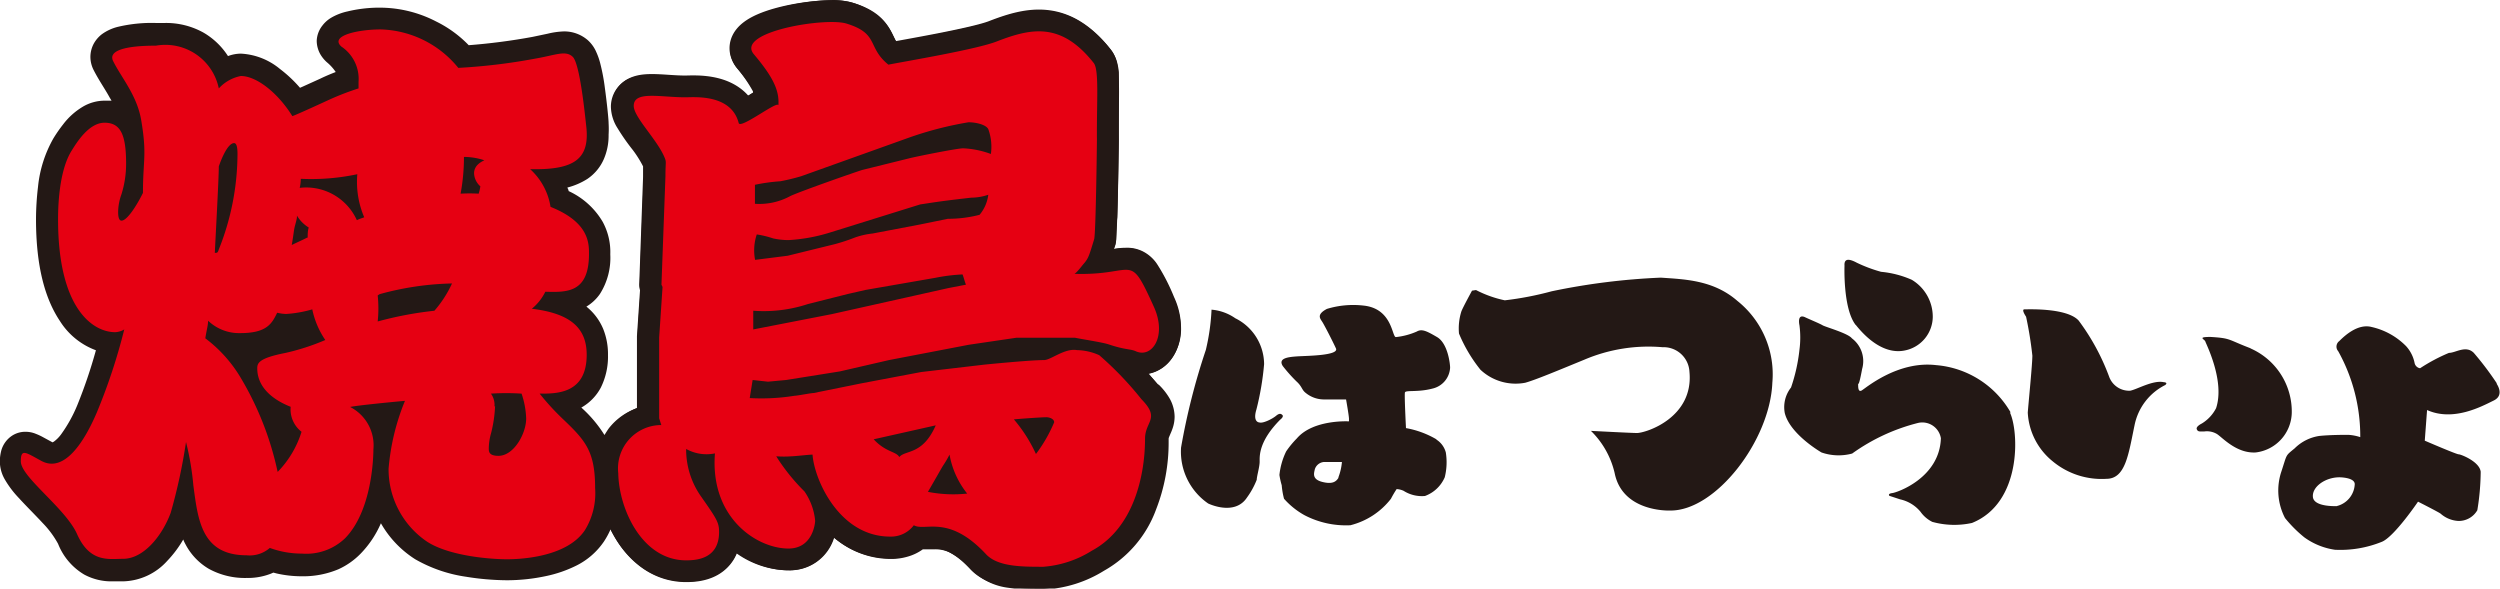
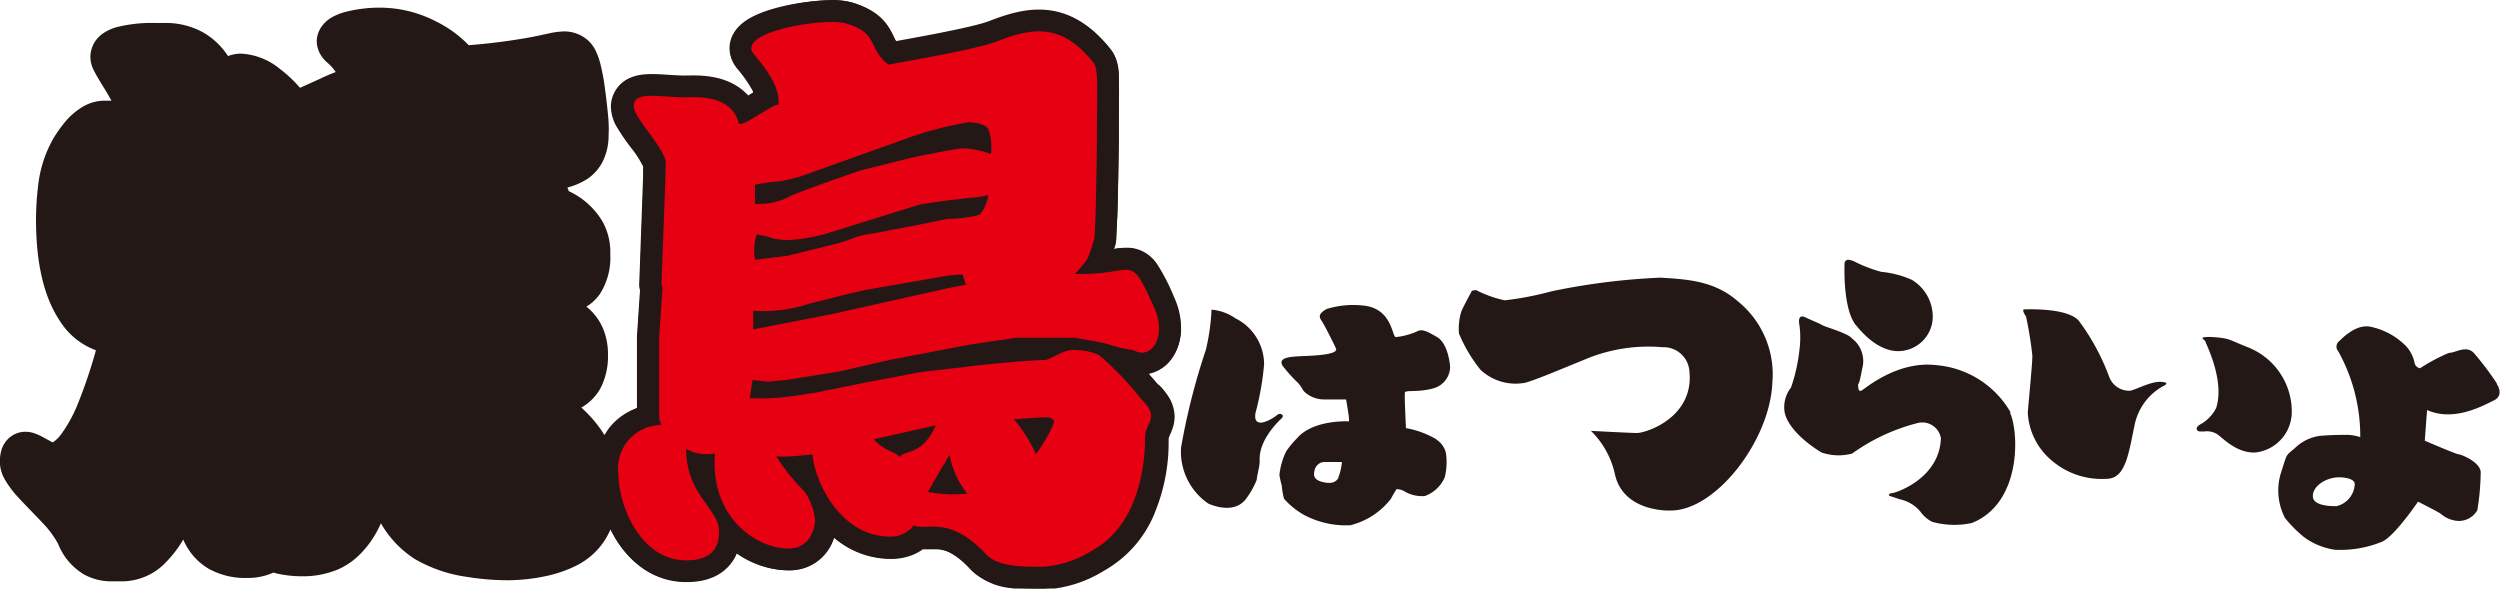
<svg xmlns="http://www.w3.org/2000/svg" viewBox="0 0 163.16 38.41">
  <defs>
    <style>.cls-1,.cls-4{fill:none;}.cls-2{clip-path:url(#clip-path);}.cls-3{fill:#231815;}.cls-4{stroke:#231815;stroke-linecap:round;stroke-linejoin:round;stroke-width:2.84px;}.cls-5{fill:#e60012;}</style>
    <clipPath id="clip-path" transform="translate(-8.5 -8.5)">
      <rect class="cls-1" width="180.17" height="55.42" />
    </clipPath>
  </defs>
  <title>shop_icon_1</title>
  <g id="レイヤー_2" data-name="レイヤー 2">
    <g id="レイヤー_1-2" data-name="レイヤー 1">
      <g id="アートワーク_23" data-name="アートワーク 23">
        <g class="cls-2">
          <g class="cls-2">
            <path class="cls-3" d="M92.05,35.89s.3-.22.11-.33c0,0-.11-.15-.37.07s-.88.52-1.1.44c0,0-.45,0-.19-.85A18.3,18.3,0,0,0,91,32.27a3.36,3.36,0,0,0-1.88-3,3.17,3.17,0,0,0-1.55-.56,14,14,0,0,1-.37,2.62,43.37,43.37,0,0,0-1.62,6.38,4.11,4.11,0,0,0,1.77,3.65s1.73.85,2.54-.4a5.14,5.14,0,0,0,.63-1.15c0-.22.19-.84.19-1.18s-.08-1.32,1.36-2.76" transform="translate(-8.5 -8.5)" />
            <path class="cls-3" d="M102.26,37.18a6,6,0,0,0-2-.74s-.11-2.14-.07-2.32.81,0,1.8-.26a1.48,1.48,0,0,0,1.15-1.36c0-.26-.15-1.59-.85-2s-1-.55-1.33-.36a4.6,4.6,0,0,1-1.36.36c-.26,0-.22-1.88-2.14-2.06a5.9,5.9,0,0,0-2.36.22c-.7.37-.44.63-.3.85s.67,1.25.89,1.73-2,.48-2.55.52-1.25.11-.92.63a10,10,0,0,0,.89,1c.37.33.34.54.59.74a1.89,1.89,0,0,0,1.21.44c.37,0,.59,0,.85,0h.59s.19,1.07.19,1.26V36s-2.33-.14-3.4,1.11a6,6,0,0,0-.7.85A4.61,4.61,0,0,0,92,39.5a5.18,5.18,0,0,0,.15.67,5.18,5.18,0,0,0,.15.88,5.08,5.08,0,0,0,1.33,1.07,5.85,5.85,0,0,0,3,.66,4.83,4.83,0,0,0,2.65-1.73,6.47,6.47,0,0,1,.37-.63,1.28,1.28,0,0,1,.45.11,2.22,2.22,0,0,0,1.4.34,2.25,2.25,0,0,0,1.29-1.22,4.06,4.06,0,0,0,.07-1.62,1.42,1.42,0,0,0-.63-.85m-6.38,2.51c-.14.22-.36.44-1.06.26s-.52-.6-.48-.82a.68.68,0,0,1,.62-.48c.3,0,.7,0,1.15,0a3.73,3.73,0,0,1-.23,1" transform="translate(-8.5 -8.5)" />
            <path class="cls-3" d="M104.83,27.43a7.38,7.38,0,0,0,1.88.67,20.93,20.93,0,0,0,3.06-.59,43.49,43.49,0,0,1,7.12-.89c1.55.11,3.43.15,5,1.52a6.13,6.13,0,0,1,2.28,5.34c-.15,3.76-3.69,8.37-6.67,8.34,0,0-3.1.14-3.62-2.44a5.63,5.63,0,0,0-1.55-2.76s2.65.14,3,.14c.59,0,3.72-1,3.43-4A1.69,1.69,0,0,0,117,31.16a10.69,10.69,0,0,0-5.09.81c-1.73.71-3.21,1.33-3.87,1.51a3.35,3.35,0,0,1-2.92-.85,9.73,9.73,0,0,1-1.4-2.36,3.69,3.69,0,0,1,.15-1.43c.07-.22.7-1.37.7-1.37Z" transform="translate(-8.5 -8.5)" />
            <path class="cls-3" d="M129.62,29.71c.85,1.07,2,1.92,3.21,1.66a2.26,2.26,0,0,0,1.81-2.18,2.81,2.81,0,0,0-1.37-2.43,6.41,6.41,0,0,0-2-.52,9.35,9.35,0,0,1-1.58-.59c-.41-.22-.85-.36-.81.19,0,0-.11,2.8.73,3.87" transform="translate(-8.5 -8.5)" />
            <path class="cls-3" d="M139.73,35.43a6.19,6.19,0,0,0-4.87-3.1c-2.55-.3-4.65,1.55-4.87,1.66s-.22-.22-.22-.41,0,.41.26-1a1.86,1.86,0,0,0-.67-2c-.25-.33-1.73-.74-1.91-.85s-.81-.37-1.11-.51c-.59-.3-.4.51-.4.51a6.1,6.1,0,0,1,0,1.59,11.24,11.24,0,0,1-.55,2.47,2.07,2.07,0,0,0-.41,1.66c.34,1.4,2.4,2.58,2.4,2.58a3.4,3.4,0,0,0,2,.07,12.67,12.67,0,0,1,4.31-2,1.23,1.23,0,0,1,1.48,1c-.08,2.58-2.84,3.54-3.17,3.58s-.19.18-.19.18l.7.23a2.39,2.39,0,0,1,1.33.81,2.06,2.06,0,0,0,.77.66,5.39,5.39,0,0,0,2.59.07c3.28-1.32,3.06-6,2.47-7.22" transform="translate(-8.5 -8.5)" />
            <path class="cls-3" d="M149.7,33.44c-.7-.14-1.74.48-2.18.56a1.39,1.39,0,0,1-1.36-.89,14.54,14.54,0,0,0-2-3.69c-.77-.84-3.32-.73-3.54-.73s.11.48.11.48a24.56,24.56,0,0,1,.41,2.54c0,.55-.22,2.73-.3,3.72a4.38,4.38,0,0,0,1.63,3.18,5,5,0,0,0,3.5,1.14c1.25,0,1.44-1.59,1.84-3.5a3.75,3.75,0,0,1,2-2.62c.23-.19-.14-.19-.14-.19" transform="translate(-8.5 -8.5)" />
            <path class="cls-3" d="M155.38,31.23c-1.5-.57-1.26-.66-2.62-.74-.89,0-.37.15-.33.3s1.29,2.58.7,4.35a2.52,2.52,0,0,1-.93,1s-.4.19-.33.37.19.15.48.15a1.28,1.28,0,0,1,.81.15c.33.18,1.26,1.29,2.55,1.22a2.67,2.67,0,0,0,2.36-2.59,4.5,4.5,0,0,0-2.69-4.2" transform="translate(-8.5 -8.5)" />
            <path class="cls-3" d="M171.46,33.53a19.84,19.84,0,0,0-1.51-2c-.52-.52-1.18,0-1.62,0a11.48,11.48,0,0,0-1.88,1c-.11,0-.33-.11-.37-.37a2.29,2.29,0,0,0-.55-1.07,4.57,4.57,0,0,0-2.25-1.25c-.89-.23-1.74.55-2.11.92a.45.45,0,0,0-.07.66,11.4,11.4,0,0,1,1.44,5.61,3,3,0,0,0-.78-.15c-.33,0-1.17,0-1.88.07a2.88,2.88,0,0,0-1.62.81c-.63.52-.48.34-.88,1.55a3.89,3.89,0,0,0,.25,3,8.44,8.44,0,0,0,1.26,1.26,4.5,4.5,0,0,0,2,.81,7.22,7.22,0,0,0,3.06-.52c.81-.33,2.36-2.62,2.36-2.62s1.32.67,1.47.78a1.9,1.9,0,0,0,1.18.48,1.4,1.4,0,0,0,1.22-.7,16,16,0,0,0,.22-2.51c-.07-.66-1.29-1.14-1.44-1.14s-2.21-.89-2.21-.89.15-2,.15-2c1.73.78,3.61-.26,4.35-.62s.18-1.11.18-1.11m-10.4,8s-1.51.08-1.58-.59.81-1.29,1.73-1.29c0,0,1,0,1,.45a1.54,1.54,0,0,1-1.18,1.43" transform="translate(-8.5 -8.5)" />
            <path class="cls-3" d="M51.52,35.8l0-5.28.22-3.29-.07-.15L51.93,20c0-1,.08-.9-.07-1.25-.49-1.16-2-2.61-2-3.34,0-1,1.73-.56,3.36-.56.59,0,3-.23,3.49,1.68.11.43,2.62-1.55,2.59-1.14.08-1-.37-1.89-1.6-3.35s4.68-2.43,6.05-2c2.15.66,1.32,1.54,2.73,2.68,1.11-.22,5.8-1,7.11-1.53,2.21-.85,4.16-1.27,6.29,1.42.36.45.19,2.47.21,5,0,.24-.07,6.1-.18,6.5-.34,1.11-.37,1.26-.74,1.67,0,0-.45.59-.56.59,4.08.14,3.52-1.54,5.2,2.16.86,1.9-.11,3.36-1.17,2.9-.37-.17-.67-.08-1.77-.45-.41-.14-1.7-.33-2.22-.44l-3.21,0-.59,0L71.73,31l-5.21,1-3.21.74-3.51.56-1.18.11-1-.11-.19,1.18a13.59,13.59,0,0,0,2.92-.15c.18,0,1.07-.18,1.25-.18l3.11-.63,3.91-.74,4.1-.48S75.68,32,76.64,32c.44,0,1.34-.79,2.15-.65a3.71,3.71,0,0,1,1.45.33A21.7,21.7,0,0,1,83,34.56c1.25,1.27.23,1.43.23,2.57,0,2.33-.7,5.82-3.47,7.31a6.92,6.92,0,0,1-3.17,1.05c-1.4,0-2.93,0-3.71-.79-2.48-2.68-4-1.49-4.74-1.92a1.86,1.86,0,0,1-1.55.74c-3.32,0-4.95-3.73-5.06-5.35-.22,0-1.18.11-1.37.11a6.94,6.94,0,0,1-1,0A12.84,12.84,0,0,0,61,40.57a4,4,0,0,1,.7,1.92c0,.14-.15,1.81-1.74,1.81-2.06,0-5.13-2-4.8-6.21a2.73,2.73,0,0,1-1.88-.29,5.33,5.33,0,0,0,1,3.14c1,1.43,1.15,1.66,1.15,2.28,0,1.74-1.44,1.85-2.15,1.85-2.88,0-4.39-3.36-4.43-5.69a2.83,2.83,0,0,1,2.81-3.14ZM62.79,29l7.61-1.7,1.14-.22c-.11-.3-.11-.37-.22-.67a11.86,11.86,0,0,0-1.77.22L65,27.42l-1.14.26-2.62.66a9.22,9.22,0,0,1-3.58.44V30Zm-2.88-3.81L63,24.43A12.55,12.55,0,0,0,64.3,24a5.05,5.05,0,0,1,1.15-.26l3.1-.59,1.81-.37a8.22,8.22,0,0,0,2.07-.26A2.51,2.51,0,0,0,73,21.21a3.49,3.49,0,0,1-1.11.19c-2.29.26-2.55.33-3.33.44l-5.94,1.85a11.18,11.18,0,0,1-2.66.48,4.79,4.79,0,0,1-1-.11,6.29,6.29,0,0,0-1.07-.26,3.27,3.27,0,0,0-.11,1.66Zm7.9-6.35c.41-.11,3.14-.66,3.55-.66a5.92,5.92,0,0,1,1.81.37A3.38,3.38,0,0,0,73,16.93c-.15-.3-.81-.45-1.29-.45a22.92,22.92,0,0,0-3.88,1L60.79,20a13.52,13.52,0,0,1-1.36.33,11.93,11.93,0,0,0-1.66.23V21.8a4.23,4.23,0,0,0,2.32-.51c.74-.34,4.32-1.59,4.69-1.7ZM65.52,37.17c.78.85,1.48.79,1.67,1.16.4-.48,1.52-.11,2.38-2.07Zm6.1,3.54a5.66,5.66,0,0,1-1.15-2.54,6.36,6.36,0,0,1-.41.7c-.18.29-.25.44-1,1.73a8.57,8.57,0,0,0,2.59.11m4.46-2.58a9.56,9.56,0,0,0,1.19-2.07c0-.22-.3-.33-.52-.33s-1.33.07-2.11.14a9.62,9.62,0,0,1,1.44,2.26" transform="translate(-8.5 -8.5)" />
            <path class="cls-4" d="M51.52,35.8l0-5.28.22-3.29-.07-.15L51.93,20c0-1,.08-.9-.07-1.25-.49-1.16-2-2.61-2-3.34,0-1,1.73-.56,3.36-.56.59,0,3-.23,3.49,1.68.11.43,2.62-1.55,2.59-1.14.08-1-.37-1.89-1.6-3.35s4.68-2.43,6.05-2c2.15.66,1.32,1.54,2.73,2.68,1.11-.22,5.8-1,7.11-1.53,2.21-.85,4.16-1.27,6.29,1.42.36.45.19,2.47.21,5,0,.24-.07,6.1-.18,6.5-.34,1.11-.37,1.26-.74,1.67,0,0-.45.59-.56.59,4.08.14,3.52-1.54,5.2,2.16.86,1.9-.11,3.36-1.17,2.9-.37-.17-.67-.08-1.77-.45-.41-.14-1.7-.33-2.22-.44l-3.21,0-.59,0L71.73,31l-5.21,1-3.21.74-3.51.56-1.18.11-1-.11-.19,1.18a13.59,13.59,0,0,0,2.92-.15c.18,0,1.07-.18,1.25-.18l3.11-.63,3.91-.74,4.1-.48S75.68,32,76.64,32c.44,0,1.34-.79,2.15-.65a3.71,3.71,0,0,1,1.45.33A21.7,21.7,0,0,1,83,34.56c1.25,1.27.23,1.43.23,2.57,0,2.33-.7,5.82-3.47,7.31a6.92,6.92,0,0,1-3.17,1.05c-1.4,0-2.93,0-3.71-.79-2.48-2.68-4-1.49-4.74-1.92a1.86,1.86,0,0,1-1.55.74c-3.32,0-4.95-3.73-5.06-5.35-.22,0-1.18.11-1.37.11a6.94,6.94,0,0,1-1,0A12.84,12.84,0,0,0,61,40.57a4,4,0,0,1,.7,1.92c0,.14-.15,1.81-1.74,1.81-2.06,0-5.13-2-4.8-6.21a2.73,2.73,0,0,1-1.88-.29,5.33,5.33,0,0,0,1,3.14c1,1.43,1.15,1.66,1.15,2.28,0,1.74-1.44,1.85-2.15,1.85-2.88,0-4.39-3.36-4.43-5.69a2.83,2.83,0,0,1,2.81-3.14ZM62.79,29l7.61-1.7,1.14-.22c-.11-.3-.11-.37-.22-.67a11.86,11.86,0,0,0-1.77.22L65,27.42l-1.14.26-2.62.66a9.22,9.22,0,0,1-3.58.44V30Zm-2.88-3.81L63,24.43A12.55,12.55,0,0,0,64.3,24a5.05,5.05,0,0,1,1.15-.26l3.1-.59,1.81-.37a8.22,8.22,0,0,0,2.07-.26A2.51,2.51,0,0,0,73,21.21a3.49,3.49,0,0,1-1.11.19c-2.29.26-2.55.33-3.33.44l-5.94,1.85a11.18,11.18,0,0,1-2.66.48,4.79,4.79,0,0,1-1-.11,6.29,6.29,0,0,0-1.07-.26,3.27,3.27,0,0,0-.11,1.66Zm7.9-6.35c.41-.11,3.14-.66,3.55-.66a5.92,5.92,0,0,1,1.81.37A3.38,3.38,0,0,0,73,16.93c-.15-.3-.81-.45-1.29-.45a22.92,22.92,0,0,0-3.88,1L60.79,20a13.52,13.52,0,0,1-1.36.33,11.93,11.93,0,0,0-1.66.23V21.8a4.23,4.23,0,0,0,2.32-.51c.74-.34,4.32-1.59,4.69-1.7ZM65.52,37.17c.78.85,1.48.79,1.67,1.16.4-.48,1.52-.11,2.38-2.07Zm6.1,3.54a5.66,5.66,0,0,1-1.15-2.54,6.36,6.36,0,0,1-.41.7c-.18.29-.25.44-1,1.73A8.57,8.57,0,0,0,71.62,40.71Zm4.46-2.58a9.56,9.56,0,0,0,1.19-2.07c0-.22-.3-.33-.52-.33s-1.33.07-2.11.14A9.62,9.62,0,0,1,76.08,38.13Z" transform="translate(-8.5 -8.5)" />
            <path class="cls-3" d="M84.06,33.57l-.61-.69a2.44,2.44,0,0,0,1.53-1,3.31,3.31,0,0,0,.6-2,4.84,4.84,0,0,0-.46-2A12.86,12.86,0,0,0,84,25.71a2.46,2.46,0,0,0-.85-.77A2.26,2.26,0,0,0,82,24.67a4.55,4.55,0,0,0-.79.07c0-.07.05-.15.08-.24v0a1.91,1.91,0,0,0,.06-.37c0-.33,0-.81.07-1.45.06-1.86.1-4.72.1-5h0v-.4c0-1,0-1.89,0-2.66,0-.52,0-1,0-1.4a3.73,3.73,0,0,0-.11-.64,2.19,2.19,0,0,0-.38-.78,7.46,7.46,0,0,0-2.24-2,5,5,0,0,0-2.46-.62,9,9,0,0,0-3.21.73,11.24,11.24,0,0,1-1.32.36c-1.47.35-3.55.73-4.78,1-.09-.14-.16-.32-.33-.65a3.32,3.32,0,0,0-.89-1.07A4.64,4.64,0,0,0,62.9,8.5a14.8,14.8,0,0,0-3.76.57,7.55,7.55,0,0,0-1.73.7,3.1,3.1,0,0,0-.77.63,2,2,0,0,0-.49,1.28A2,2,0,0,0,56.64,13a9.1,9.1,0,0,1,1,1.46.36.36,0,0,1,0,.09l-.37.23-.1-.11a3.87,3.87,0,0,0-1.93-1,7.06,7.06,0,0,0-1.58-.16h-.51c-.66,0-1.43-.11-2.21-.11a3.37,3.37,0,0,0-1.46.27,2,2,0,0,0-1.11,1.82,2.7,2.7,0,0,0,.43,1.37,13.82,13.82,0,0,0,1,1.43,7.2,7.2,0,0,1,.67,1.07c0,.13,0,.36,0,.67L50.22,27a1.3,1.3,0,0,0,.05.44l-.2,3v.11l0,4.59a4,4,0,0,0-1.84,1.32c-.1.14-.19.29-.28.43a8.34,8.34,0,0,0-1.51-1.79,3.25,3.25,0,0,0,1.27-1.3,4.55,4.55,0,0,0,.47-2.13,4.41,4.41,0,0,0-.32-1.72,3.68,3.68,0,0,0-1.09-1.44,2.85,2.85,0,0,0,.88-.82,4.39,4.39,0,0,0,.68-2.59,4.13,4.13,0,0,0-.5-2.13,5,5,0,0,0-2.22-2c0-.08-.06-.16-.08-.23a4.53,4.53,0,0,0,1.3-.56,3,3,0,0,0,1.08-1.3,3.88,3.88,0,0,0,.31-1.59,6.27,6.27,0,0,0,0-.74c0-.28-.11-1.33-.25-2.36a12.54,12.54,0,0,0-.29-1.53,4.2,4.2,0,0,0-.25-.73,2.24,2.24,0,0,0-.57-.81,2.35,2.35,0,0,0-1.55-.57,5.2,5.2,0,0,0-1.07.15l-1,.21a40,40,0,0,1-4.15.54,7.64,7.64,0,0,0-2.13-1.55A8,8,0,0,0,33.35,9a8.87,8.87,0,0,0-2.19.25,3.62,3.62,0,0,0-1.05.41,2,2,0,0,0-.57.51,1.71,1.71,0,0,0-.37,1,1.82,1.82,0,0,0,.23.86,2.15,2.15,0,0,0,.43.53,3,3,0,0,1,.58.64c-.31.12-.65.26-1,.43l-1.17.53-.16.07A8.56,8.56,0,0,0,26.77,13a4.34,4.34,0,0,0-2.55-1,2.42,2.42,0,0,0-.84.16,4.73,4.73,0,0,0-1.58-1.52A5,5,0,0,0,19.24,10h-.56a9.52,9.52,0,0,0-2.48.25,3,3,0,0,0-1.06.49,2,2,0,0,0-.51.59,1.85,1.85,0,0,0-.23.87,1.9,1.9,0,0,0,.2.85c.35.69.75,1.25,1.06,1.82l.12.2-.46,0a2.81,2.81,0,0,0-1.44.41,4.51,4.51,0,0,0-1.27,1.15,9.32,9.32,0,0,0-.63.91,8,8,0,0,0-1,3.16,18.33,18.33,0,0,0-.13,2.11c0,3.08.59,5.19,1.56,6.64a4.69,4.69,0,0,0,2.35,1.91,32.71,32.71,0,0,1-1.21,3.57,9.27,9.27,0,0,1-1.05,1.9,2.22,2.22,0,0,1-.48.49l-.09.05h0l-.7-.38a3.89,3.89,0,0,0-.4-.18,1.75,1.75,0,0,0-.67-.13,1.58,1.58,0,0,0-.88.26,1.71,1.71,0,0,0-.69.94,2.94,2.94,0,0,0-.1.66.75.75,0,0,0,0,.11,2.39,2.39,0,0,0,.29,1.08,6.33,6.33,0,0,0,.91,1.23c.52.57,1.1,1.14,1.6,1.68a6.17,6.17,0,0,1,1,1.35A4.06,4.06,0,0,0,14,46a3.74,3.74,0,0,0,1.9.44h.68a4,4,0,0,0,2.83-1.33,7.32,7.32,0,0,0,1.05-1.4,2.3,2.3,0,0,0,.15.32,4,4,0,0,0,1.53,1.6,4.88,4.88,0,0,0,2.45.59,4.15,4.15,0,0,0,1.59-.28l.16-.07.23.06a7.38,7.38,0,0,0,1.64.18,5.9,5.9,0,0,0,2.38-.46,4.78,4.78,0,0,0,1.43-1,6.59,6.59,0,0,0,1.34-2A6.71,6.71,0,0,0,35.6,45a9.33,9.33,0,0,0,3.31,1.14,17.21,17.21,0,0,0,2.67.23,12.19,12.19,0,0,0,2.54-.27,8.16,8.16,0,0,0,2-.69,4.71,4.71,0,0,0,1.79-1.56,5.23,5.23,0,0,0,.44-.81,9.05,9.05,0,0,0,.45.8,6.27,6.27,0,0,0,1.8,1.83,4.87,4.87,0,0,0,2.67.78,4.19,4.19,0,0,0,2-.44A2.87,2.87,0,0,0,56.36,45a1.84,1.84,0,0,0,.19-.4A5.94,5.94,0,0,0,60,45.72a3,3,0,0,0,2.94-2.13l0,0a5.67,5.67,0,0,0,3.72,1.39,3.77,3.77,0,0,0,1.07-.15,3.15,3.15,0,0,0,1-.48h.06l.69,0a2.3,2.3,0,0,1,.95.18,4.93,4.93,0,0,1,1.53,1.2,4,4,0,0,0,2.2,1.11,11.89,11.89,0,0,0,2.1.13h.45a8.14,8.14,0,0,0,3.84-1.22,7.56,7.56,0,0,0,3.4-4,12,12,0,0,0,.82-4.44v-.14c0-.08,0-.08.08-.27s.1-.22.17-.42a2.38,2.38,0,0,0,.14-.79,2.48,2.48,0,0,0-.3-1.14,4.16,4.16,0,0,0-.72-.93" transform="translate(-8.5 -8.5)" />
            <path class="cls-5" d="M51.52,35.8l0-5.28.22-3.29-.07-.15L51.93,20c0-1,.08-.9-.07-1.25-.49-1.16-2-2.61-2-3.34,0-1,1.73-.56,3.36-.56.59,0,3-.23,3.49,1.68.11.43,2.62-1.55,2.59-1.14.08-1-.37-1.89-1.6-3.35s4.68-2.43,6.05-2c2.15.66,1.32,1.54,2.73,2.68,1.11-.22,5.8-1,7.11-1.53,2.21-.85,4.16-1.27,6.29,1.42.36.45.19,2.47.21,5,0,.24-.07,6.1-.18,6.5-.34,1.11-.37,1.26-.74,1.67,0,0-.45.59-.56.59,4.08.14,3.52-1.54,5.2,2.16.86,1.9-.11,3.36-1.17,2.9-.37-.17-.67-.08-1.77-.45-.41-.14-1.7-.33-2.22-.44l-3.21,0-.59,0L71.73,31l-5.21,1-3.21.74-3.51.56-1.18.11-1-.11-.19,1.18a13.59,13.59,0,0,0,2.92-.15c.18,0,1.07-.18,1.25-.18l3.11-.63,3.91-.74,4.1-.48S75.68,32,76.64,32c.44,0,1.34-.79,2.15-.65a3.71,3.71,0,0,1,1.45.33A21.7,21.7,0,0,1,83,34.56c1.25,1.27.23,1.43.23,2.57,0,2.33-.7,5.82-3.47,7.31a6.92,6.92,0,0,1-3.17,1.05c-1.4,0-2.93,0-3.71-.79-2.48-2.68-4-1.49-4.74-1.92a1.86,1.86,0,0,1-1.55.74c-3.32,0-4.95-3.73-5.06-5.35-.22,0-1.18.11-1.37.11a6.94,6.94,0,0,1-1,0A12.84,12.84,0,0,0,61,40.57a4,4,0,0,1,.7,1.92c0,.14-.15,1.81-1.74,1.81-2.06,0-5.13-2-4.8-6.21a2.73,2.73,0,0,1-1.88-.29,5.33,5.33,0,0,0,1,3.14c1,1.43,1.15,1.66,1.15,2.28,0,1.74-1.44,1.85-2.15,1.85-2.88,0-4.39-3.36-4.43-5.69a2.83,2.83,0,0,1,2.81-3.14ZM62.79,29l7.61-1.7,1.14-.22c-.11-.3-.11-.37-.22-.67a11.86,11.86,0,0,0-1.77.22L65,27.42l-1.14.26-2.62.66a9.22,9.22,0,0,1-3.58.44V30Zm-2.88-3.81L63,24.43A12.55,12.55,0,0,0,64.3,24a5.05,5.05,0,0,1,1.15-.26l3.1-.59,1.81-.37a8.22,8.22,0,0,0,2.07-.26A2.51,2.51,0,0,0,73,21.21a3.49,3.49,0,0,1-1.11.19c-2.29.26-2.55.33-3.33.44l-5.94,1.85a11.18,11.18,0,0,1-2.66.48,4.79,4.79,0,0,1-1-.11,6.29,6.29,0,0,0-1.07-.26,3.27,3.27,0,0,0-.11,1.66Zm7.9-6.35c.41-.11,3.14-.66,3.55-.66a5.92,5.92,0,0,1,1.81.37A3.38,3.38,0,0,0,73,16.93c-.15-.3-.81-.45-1.29-.45a22.92,22.92,0,0,0-3.88,1L60.79,20a13.52,13.52,0,0,1-1.36.33,11.93,11.93,0,0,0-1.66.23V21.8a4.23,4.23,0,0,0,2.32-.51c.74-.34,4.32-1.59,4.69-1.7ZM65.52,37.17c.78.85,1.48.79,1.67,1.16.4-.48,1.52-.11,2.38-2.07Zm6.1,3.54a5.66,5.66,0,0,1-1.15-2.54,6.36,6.36,0,0,1-.41.7c-.18.29-.25.44-1,1.73a8.57,8.57,0,0,0,2.59.11m4.46-2.58a9.56,9.56,0,0,0,1.19-2.07c0-.22-.3-.33-.52-.33s-1.33.07-2.11.14a9.62,9.62,0,0,1,1.44,2.26" transform="translate(-8.5 -8.5)" />
-             <path class="cls-5" d="M31.9,13.85a2.54,2.54,0,0,0-1.12-2.31c-.79-.71,1.09-1.12,2.57-1.12a6.76,6.76,0,0,1,5.06,2.51,38.23,38.23,0,0,0,5-.6c1.35-.23,2-.57,2.47-.12s.8,3.82.88,4.52c.24,2.1-.7,2.88-3.66,2.81A4.2,4.2,0,0,1,44.43,22c2.51,1,2.51,2.37,2.51,3.07,0,2.55-1.44,2.51-2.85,2.47a3.32,3.32,0,0,1-.88,1.11c2.47.3,3.58,1.22,3.58,3,0,2.58-2,2.54-3.07,2.54a16.12,16.12,0,0,0,1.52,1.66c1.48,1.41,2.1,2.11,2.1,4.51a4.59,4.59,0,0,1-.66,2.73C45.42,45,42,45,41.58,45c-1,0-3.73-.19-5.21-1.15a5.71,5.71,0,0,1-2.51-4.76,14.86,14.86,0,0,1,1.07-4.43c-.77.07-3.06.29-3.58.4a2.81,2.81,0,0,1,1.52,2.77c0,.48-.08,4-1.85,5.8a3.65,3.65,0,0,1-2.81,1,6.05,6.05,0,0,1-2.1-.37,2,2,0,0,1-1.52.48c-2.95,0-3.17-2.33-3.47-4.55a18,18,0,0,0-.48-2.84,36,36,0,0,1-1,4.62c-.59,1.58-1.81,3-3.1,3-.92,0-2.16.28-3-1.59-.75-1.72-3.74-3.78-3.68-4.8,0-.83.34-.54,1.34,0,1.55.84,2.87-1.41,3.61-3.14A37.92,37.92,0,0,0,16.61,30a1.25,1.25,0,0,1-.59.18c-1.47,0-3.73-1.55-3.73-7.35,0-.52,0-3.12.9-4.52.3-.48,1.1-1.8,2.13-1.8s1.41.74,1.41,2.66a6.63,6.63,0,0,1-.3,2,3.55,3.55,0,0,0-.22,1.14c0,.15,0,.59.22.59.37,0,1-1,1.4-1.81,0-2.17.27-2.46-.11-4.72-.27-1.65-1.31-2.81-1.84-3.89-.32-.66.73-1,2.8-1a3.56,3.56,0,0,1,4.1,2.79,2.63,2.63,0,0,1,1.44-.81c1,0,2.4,1.07,3.36,2.62.41-.15,2.07-.92,2.4-1.07a17.4,17.4,0,0,1,1.92-.74Zm-10,16.73a8.92,8.92,0,0,1,2.36,2.66,20.18,20.18,0,0,1,2.36,6.06,6.51,6.51,0,0,0,1.56-2.62,1.85,1.85,0,0,1-.71-1.63c-.44-.18-2.18-.88-2.18-2.51,0-.33.08-.66,1.81-1a14.85,14.85,0,0,0,2.63-.85,5.55,5.55,0,0,1-.85-2,7.85,7.85,0,0,1-1.7.3,2.63,2.63,0,0,1-.59-.08c-.34.7-.67,1.33-2.4,1.33a2.93,2.93,0,0,1-2.11-.81c0,.29-.07.48-.18,1.14M22.56,25c.11,0,.15,0,.22-.22A16.88,16.88,0,0,0,24,18.58c0-.22,0-.74-.22-.74-.41,0-.82,1-1,1.52,0,.81-.22,4.76-.26,5.65m6.06-1c0-.22,0-.44.07-.66a2.27,2.27,0,0,1-.77-.78c0,.15,0,.19-.11.59s-.08.48-.23,1.33c.45-.22.63-.29,1-.48m3.25-1.14c.22-.11.29-.11.48-.19a5.86,5.86,0,0,1-.45-2.81,14.45,14.45,0,0,1-3.69.3,2.65,2.65,0,0,1-.07.59,3.63,3.63,0,0,1,3.73,2.11m1.36,4.91a8.1,8.1,0,0,1,0,1.7,23.67,23.67,0,0,1,3.7-.7A7.35,7.35,0,0,0,38,27a19.11,19.11,0,0,0-4.73.7m5.51-9a13.09,13.09,0,0,1-.22,2.44,10.5,10.5,0,0,1,1.18,0,3.21,3.21,0,0,0,.11-.48,1.19,1.19,0,0,1-.41-.85c0-.55.52-.77.67-.85a4.33,4.33,0,0,0-1.33-.22M40.81,35a8.5,8.5,0,0,1-.26,1.77,3.69,3.69,0,0,0-.15,1c0,.19,0,.48.63.48,1,0,1.81-1.44,1.81-2.44a5.57,5.57,0,0,0-.3-1.62,15.23,15.23,0,0,0-2,0,1.24,1.24,0,0,1,.23.85" transform="translate(-8.5 -8.5)" />
          </g>
        </g>
      </g>
    </g>
  </g>
</svg>